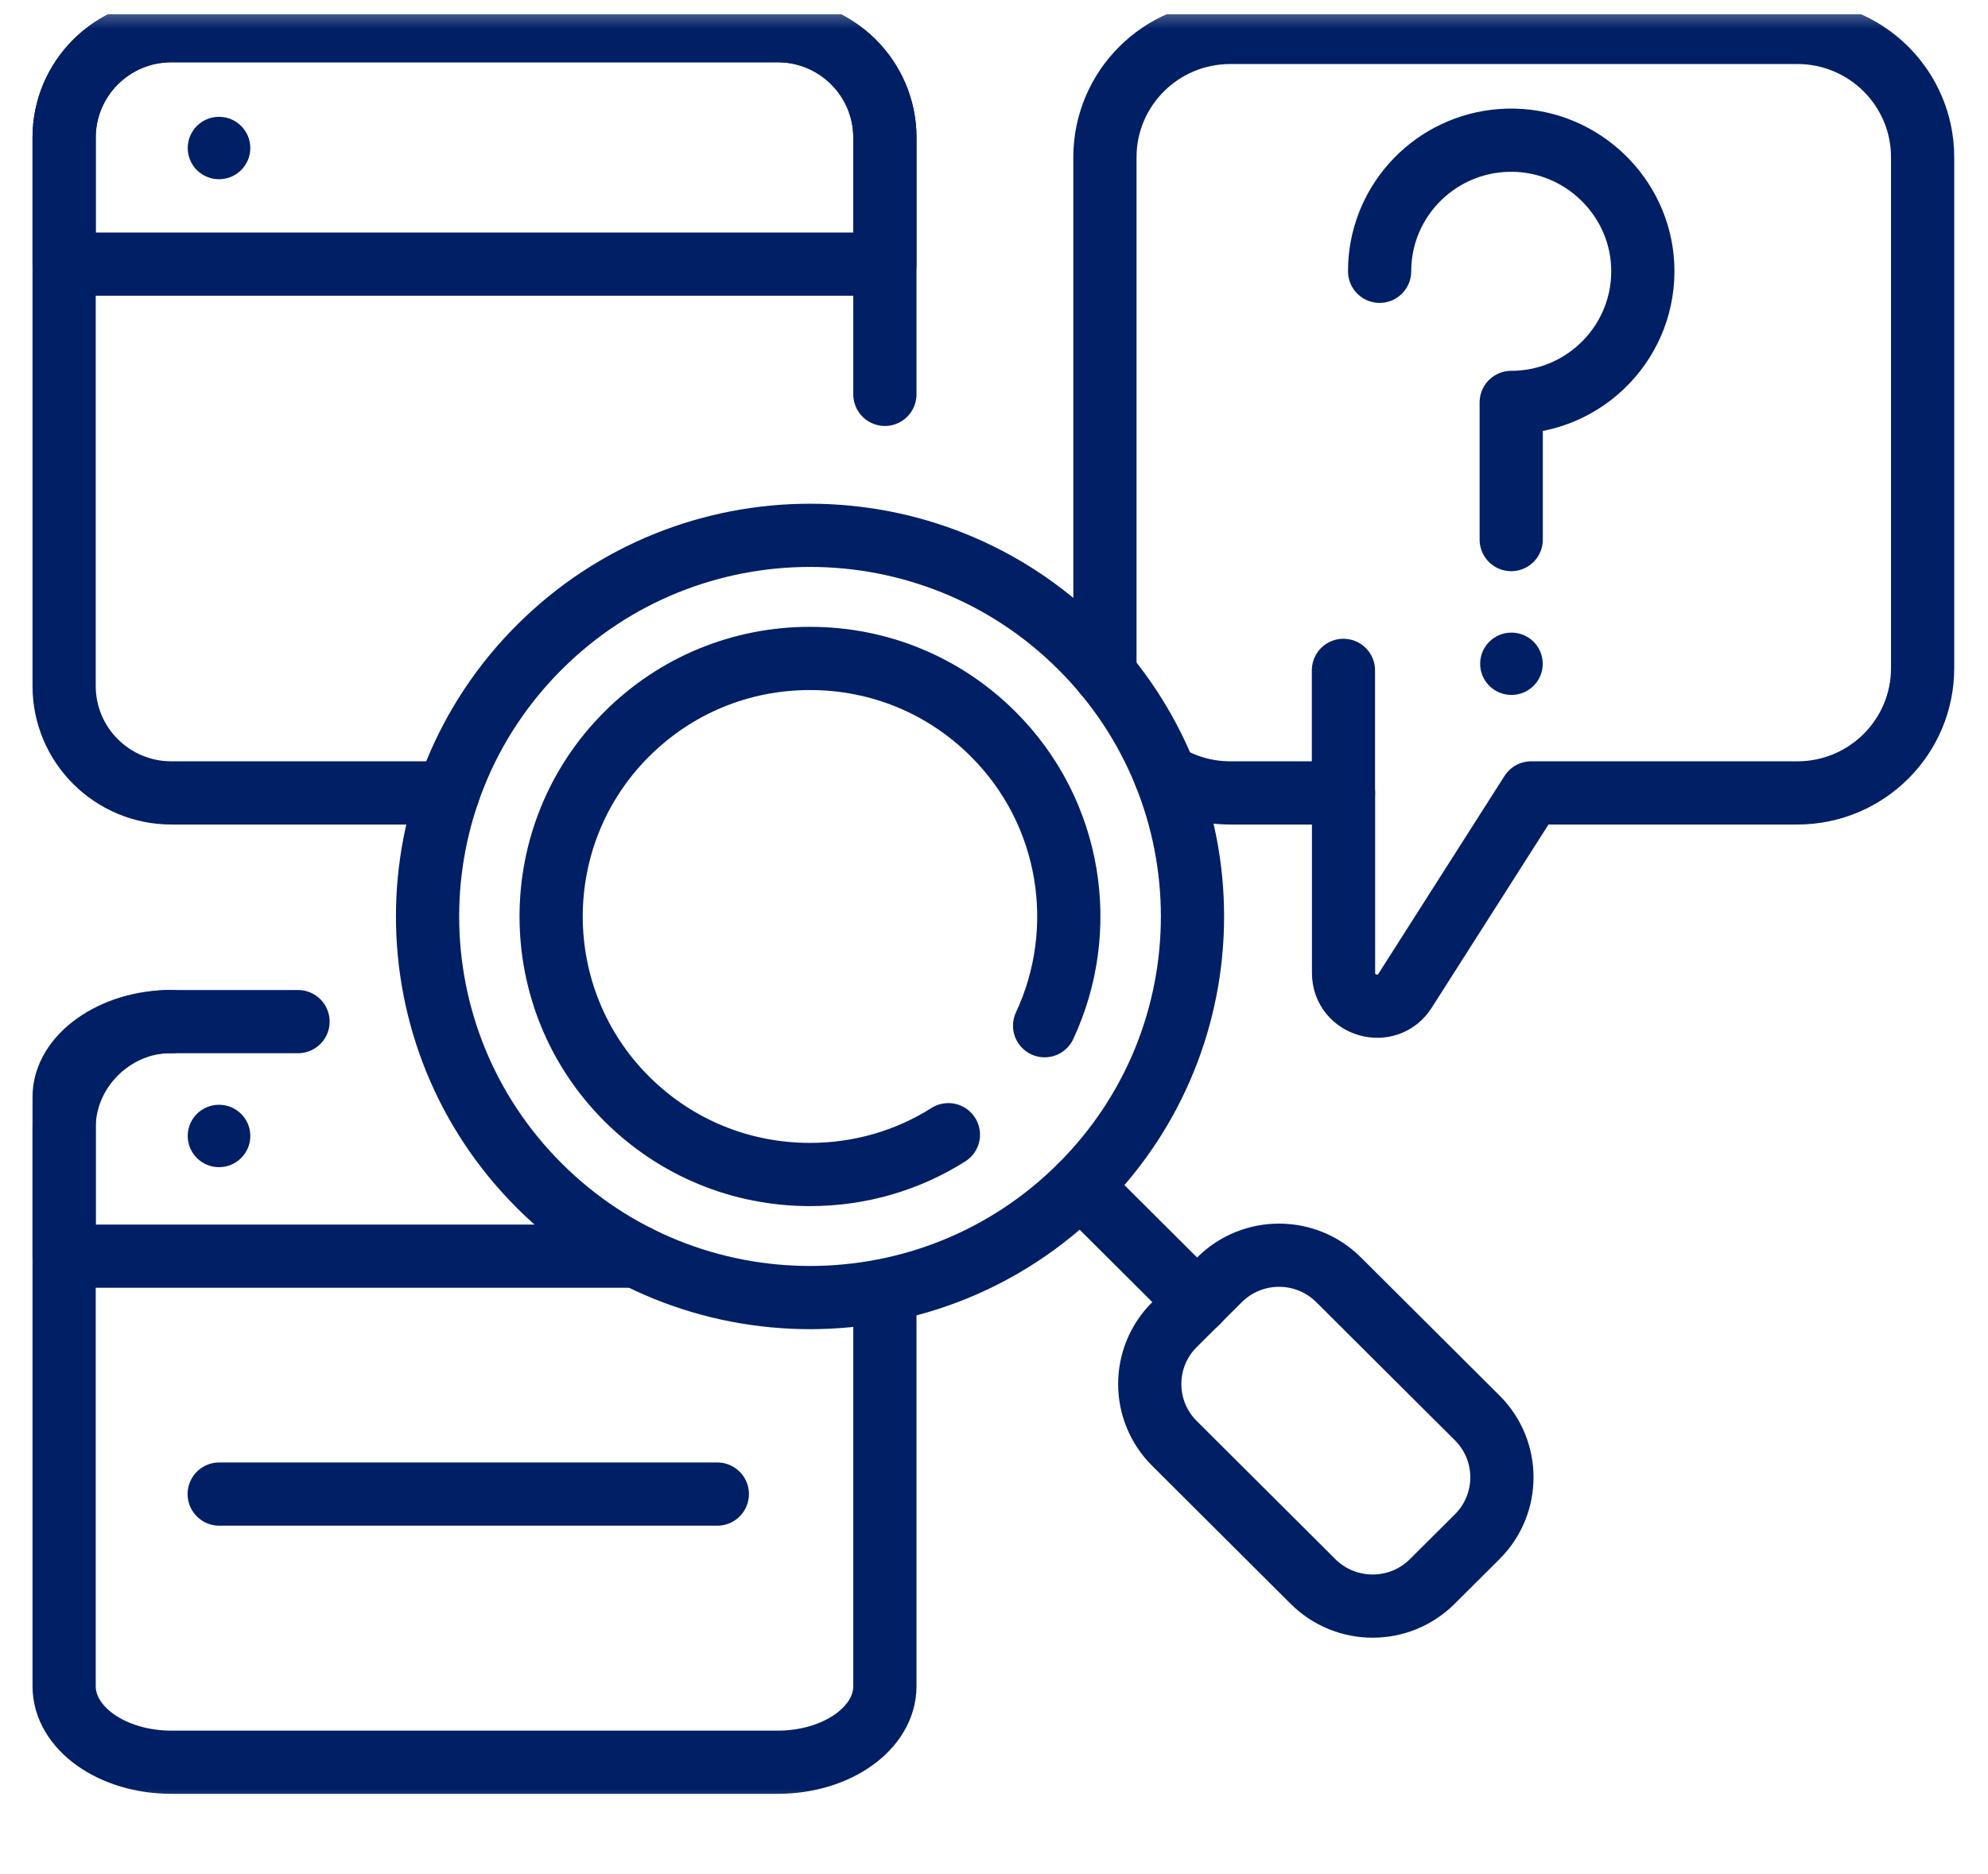
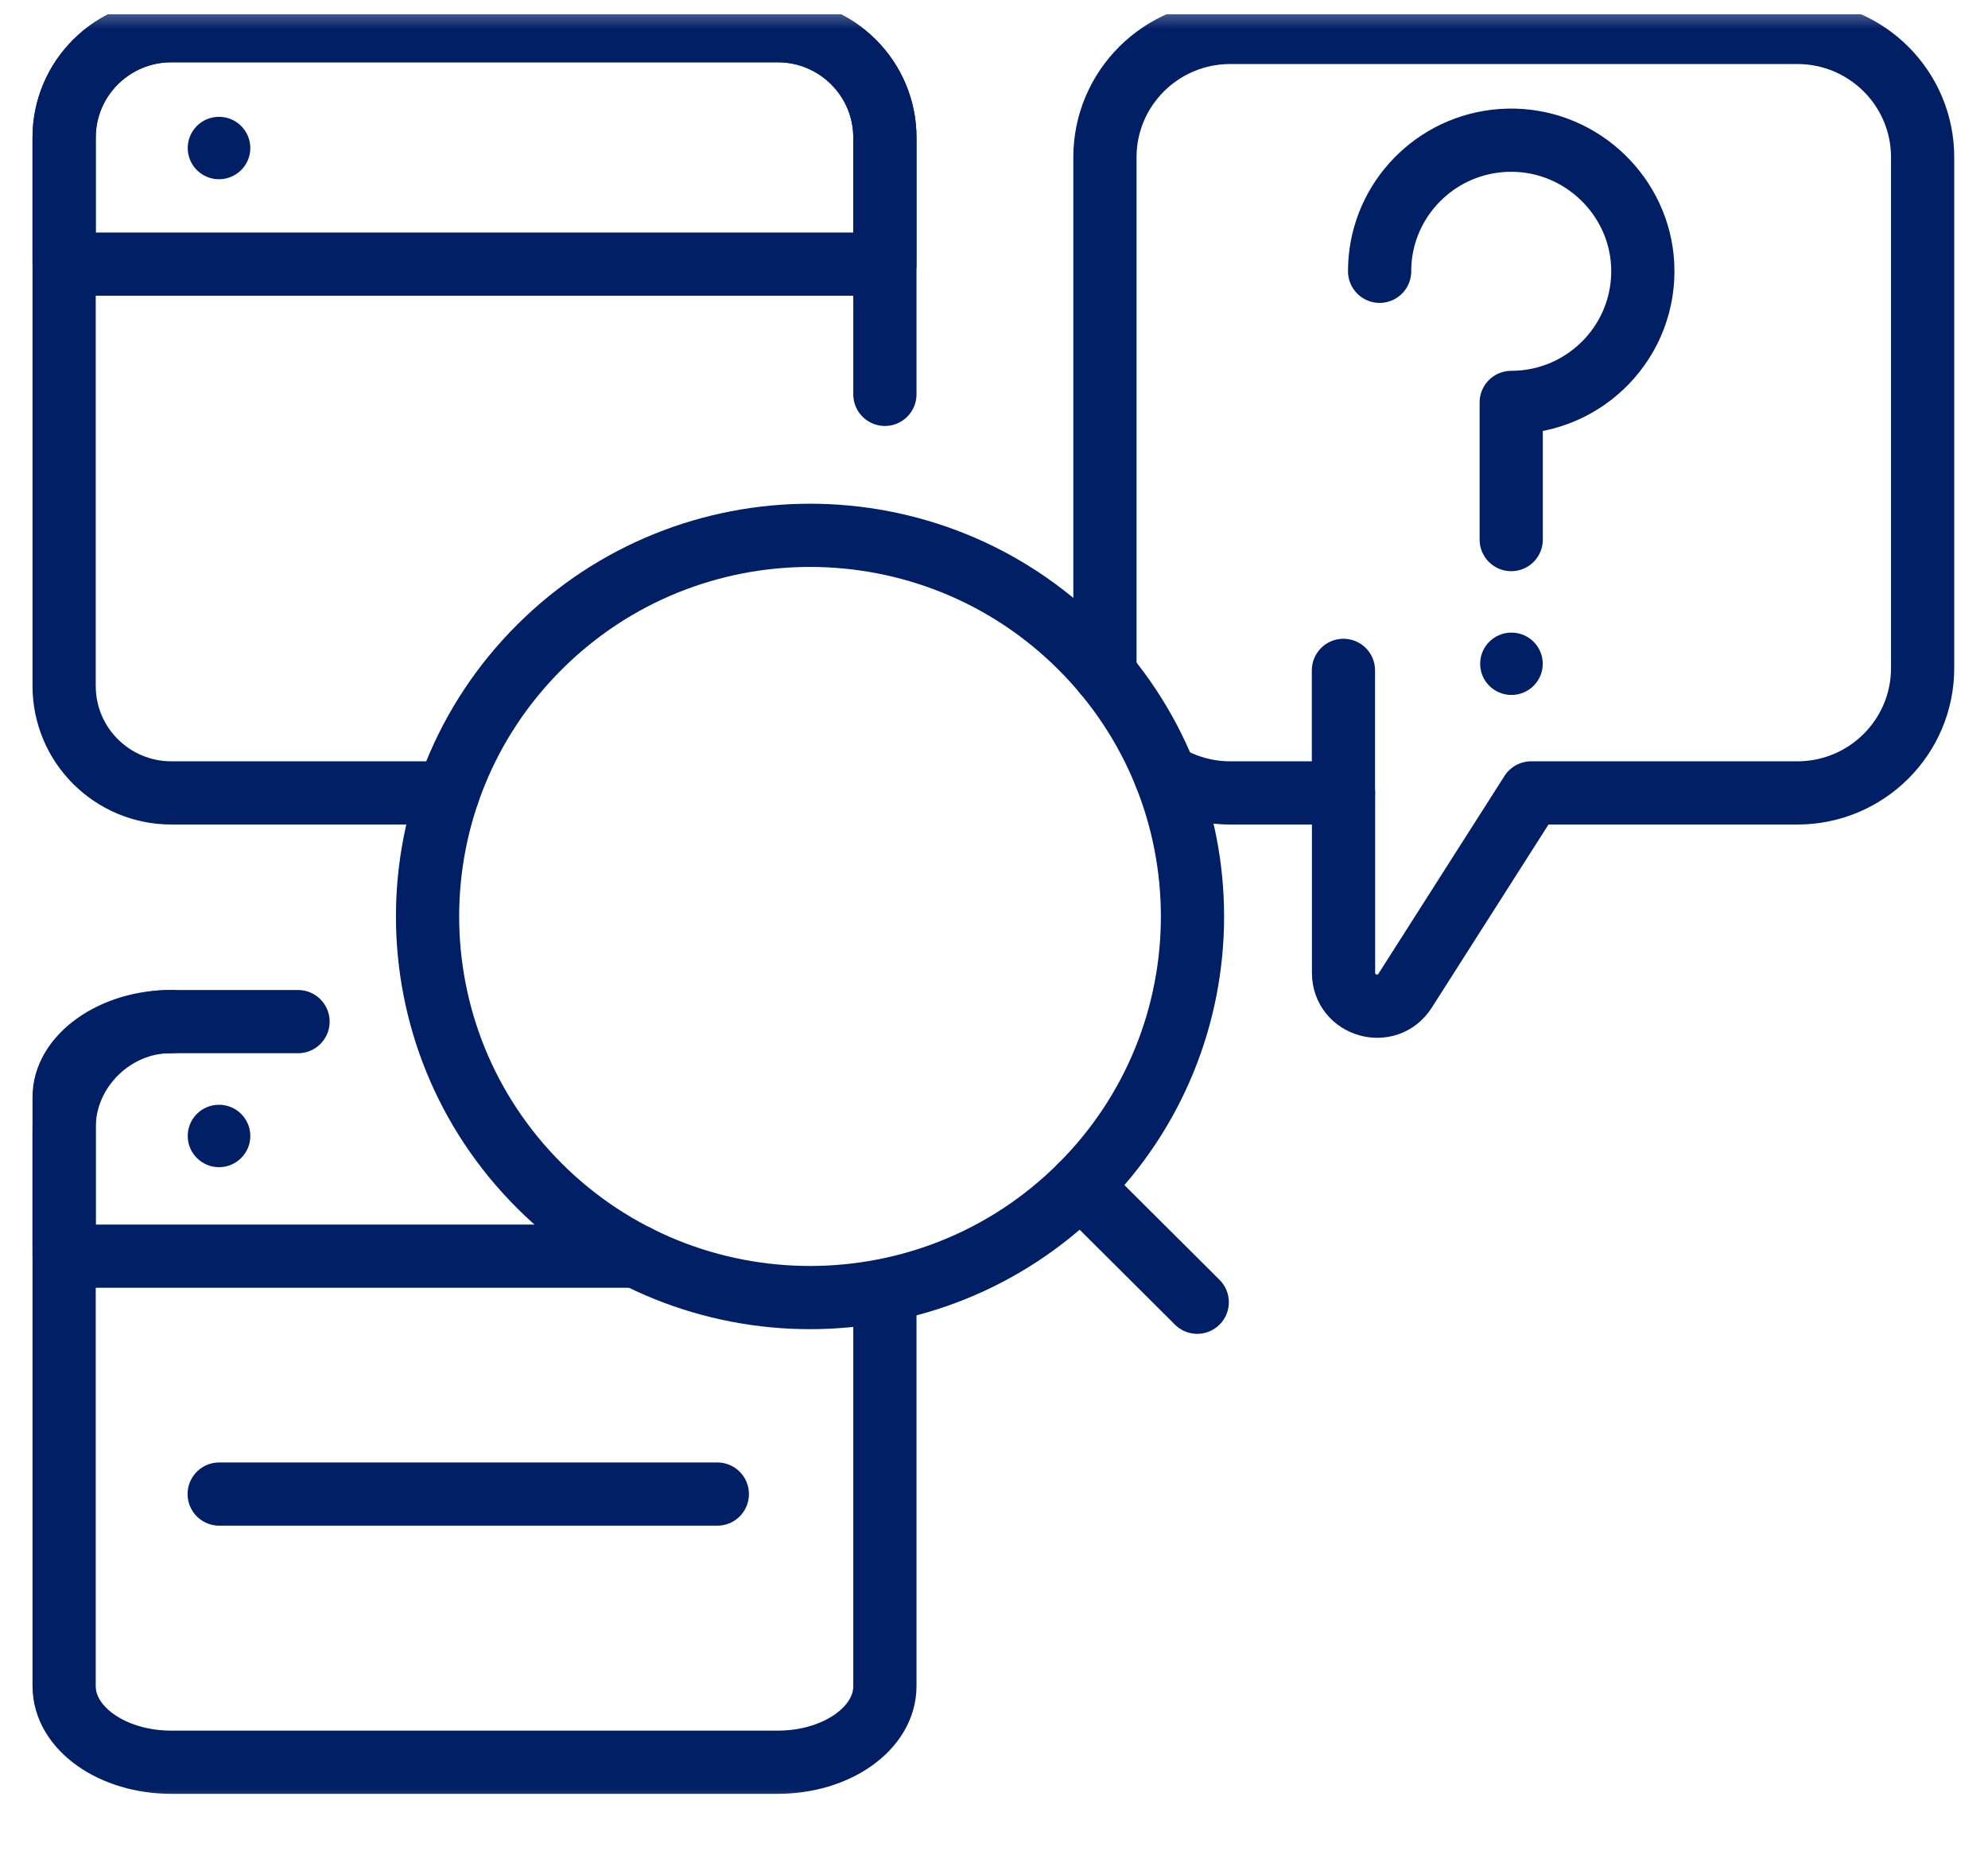
<svg xmlns="http://www.w3.org/2000/svg" width="35" height="33" viewBox="0 0 35 33" fill="none">
  <g clip-path="url(#clip0_992_79326)">
    <mask id="mask0_992_79326" style="mask-type:luminance" maskUnits="userSpaceOnUse" x="-1" y="0" width="36" height="32">
      <path d="M-1 0H35V32H-1V0Z" fill="white" />
    </mask>
    <g mask="url(#mask0_992_79326)">
      <path d="M19.022 11.392C21.652 14.013 21.652 18.262 19.022 20.883C16.393 23.503 12.129 23.503 9.5 20.883C6.87 18.262 6.87 14.013 9.5 11.392C12.129 8.771 16.393 8.771 19.022 11.392Z" stroke="#011F65" stroke-width="1.113" stroke-miterlimit="10" stroke-linecap="round" stroke-linejoin="round" />
-       <path d="M16.697 19.98C15.975 20.437 15.136 20.681 14.26 20.681C13.042 20.681 11.898 20.209 11.036 19.351C9.259 17.579 9.259 14.696 11.036 12.925C11.898 12.066 13.042 11.594 14.26 11.594C15.478 11.594 16.623 12.066 17.484 12.925C18.875 14.311 19.178 16.378 18.391 18.061" stroke="#011F65" stroke-width="1.113" stroke-miterlimit="10" stroke-linecap="round" stroke-linejoin="round" />
      <path d="M19.023 20.883L21.078 22.93" stroke="#011F65" stroke-width="1.113" stroke-miterlimit="10" stroke-linecap="round" stroke-linejoin="round" />
-       <path d="M20.677 23.325L21.47 22.535C22.049 21.958 22.988 21.958 23.567 22.535L26.008 24.968C26.587 25.545 26.587 26.481 26.008 27.058L25.215 27.848C24.636 28.425 23.697 28.425 23.117 27.848L20.677 25.416C20.097 24.838 20.097 23.902 20.677 23.325Z" stroke="#011F65" stroke-width="1.113" stroke-miterlimit="10" stroke-linecap="round" stroke-linejoin="round" />
      <path d="M7.889 13.962H3.018C1.974 13.962 1.129 13.119 1.129 12.079V2.423C1.129 1.383 1.974 0.54 3.018 0.54H13.69C14.734 0.54 15.579 1.383 15.579 2.423V6.944" stroke="#011F65" stroke-width="1.113" stroke-miterlimit="10" stroke-linecap="round" stroke-linejoin="round" />
-       <path d="M15.579 2.422V4.651H1.129V2.422C1.129 1.383 1.974 0.54 3.018 0.54H13.691C14.734 0.54 15.579 1.383 15.579 2.422Z" stroke="#011F65" stroke-width="1.113" stroke-miterlimit="10" stroke-linecap="round" stroke-linejoin="round" />
+       <path d="M15.579 2.422V4.651H1.129V2.422C1.129 1.383 1.974 0.54 3.018 0.54H13.691C14.734 0.54 15.579 1.383 15.579 2.422" stroke="#011F65" stroke-width="1.113" stroke-miterlimit="10" stroke-linecap="round" stroke-linejoin="round" />
      <path d="M20.515 13.643C20.515 13.644 20.515 13.644 20.515 13.644C20.849 13.845 21.24 13.962 21.659 13.962H23.654V17.13C23.654 17.717 24.423 17.94 24.738 17.444L26.957 13.962H31.644C32.861 13.962 33.849 12.978 33.849 11.764V2.769C33.849 1.555 32.861 0.571 31.644 0.571H21.659C20.441 0.571 19.453 1.555 19.453 2.769V11.764C19.453 11.798 19.454 11.832 19.455 11.866" stroke="#011F65" stroke-width="1.113" stroke-miterlimit="10" stroke-linecap="round" stroke-linejoin="round" />
      <path d="M23.652 13.962V11.804" stroke="#011F65" stroke-width="1.113" stroke-miterlimit="10" stroke-linecap="round" stroke-linejoin="round" />
      <path d="M26.059 11.688C26.059 11.991 26.305 12.237 26.61 12.237C26.914 12.237 27.161 11.991 27.161 11.688C27.161 11.385 26.914 11.139 26.61 11.139C26.305 11.139 26.059 11.385 26.059 11.688Z" fill="#011F65" />
      <path d="M24.289 4.777C24.289 4.668 24.297 4.561 24.311 4.455C24.471 3.317 25.462 2.445 26.654 2.469C27.859 2.493 28.857 3.455 28.92 4.654C28.989 5.984 27.926 7.086 26.606 7.086V9.501" stroke="#011F65" stroke-width="1.113" stroke-miterlimit="10" stroke-linecap="round" stroke-linejoin="round" />
      <path d="M3.305 2.607C3.305 2.91 3.551 3.156 3.856 3.156C4.16 3.156 4.407 2.91 4.407 2.607C4.407 2.303 4.16 2.057 3.856 2.057C3.551 2.057 3.305 2.303 3.305 2.607Z" fill="#011F65" />
      <path d="M3.305 20.002C3.305 20.306 3.551 20.552 3.856 20.552C4.16 20.552 4.407 20.306 4.407 20.002C4.407 19.699 4.16 19.453 3.856 19.453C3.551 19.453 3.305 19.699 3.305 20.002Z" fill="#011F65" />
      <path d="M3.859 26.308H12.629" stroke="#011F65" stroke-width="1.113" stroke-miterlimit="10" stroke-linecap="round" stroke-linejoin="round" />
      <path d="M15.579 23V29.691C15.579 30.431 14.734 31.03 13.691 31.03H3.018C1.974 31.03 1.129 30.431 1.129 29.691V20.929V19.329C1.117 18.598 1.995 17.981 3.018 17.989" stroke="#011F65" stroke-width="1.113" stroke-miterlimit="10" stroke-linecap="round" stroke-linejoin="round" />
      <path d="M11.206 22.119H1.129V19.871C1.117 18.845 1.995 17.977 3.018 17.989H5.247" stroke="#011F65" stroke-width="1.113" stroke-miterlimit="10" stroke-linecap="round" stroke-linejoin="round" />
    </g>
  </g>
  <defs>
    <clipPath id="clip0_992_79326">
      <rect width="35" height="32" fill="white" transform="translate(0 0.25)" />
    </clipPath>
  </defs>
</svg>